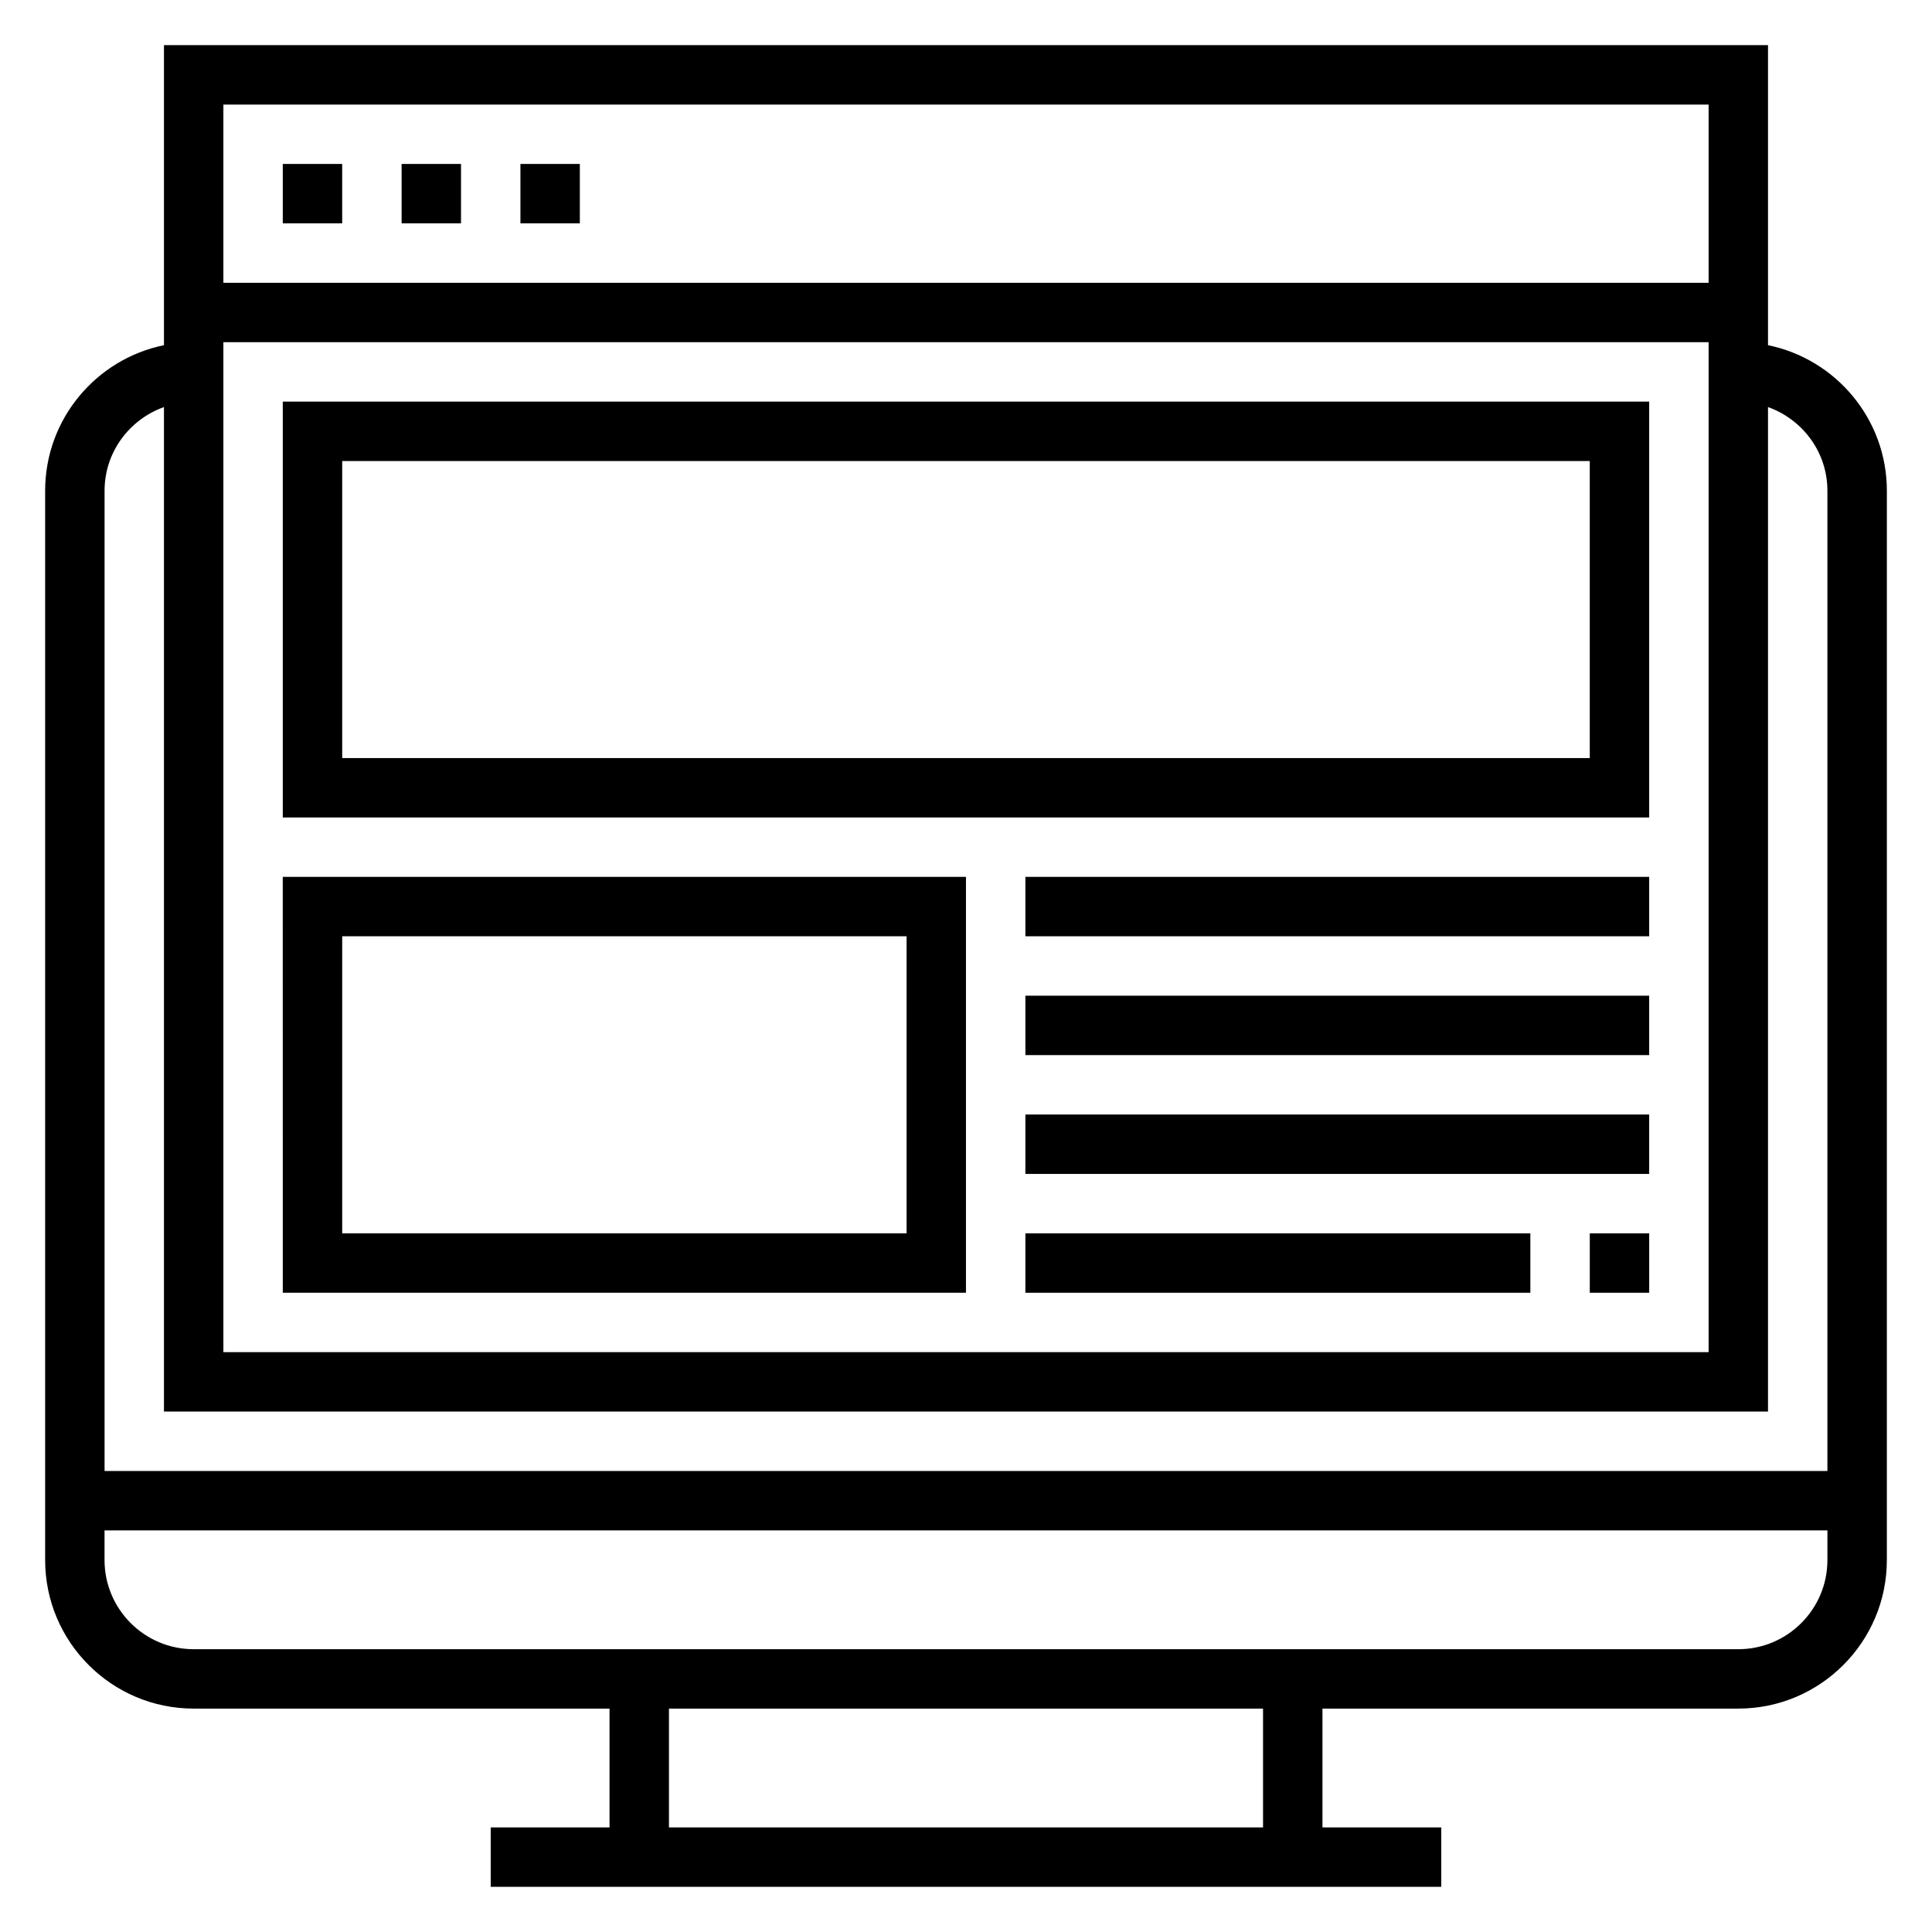
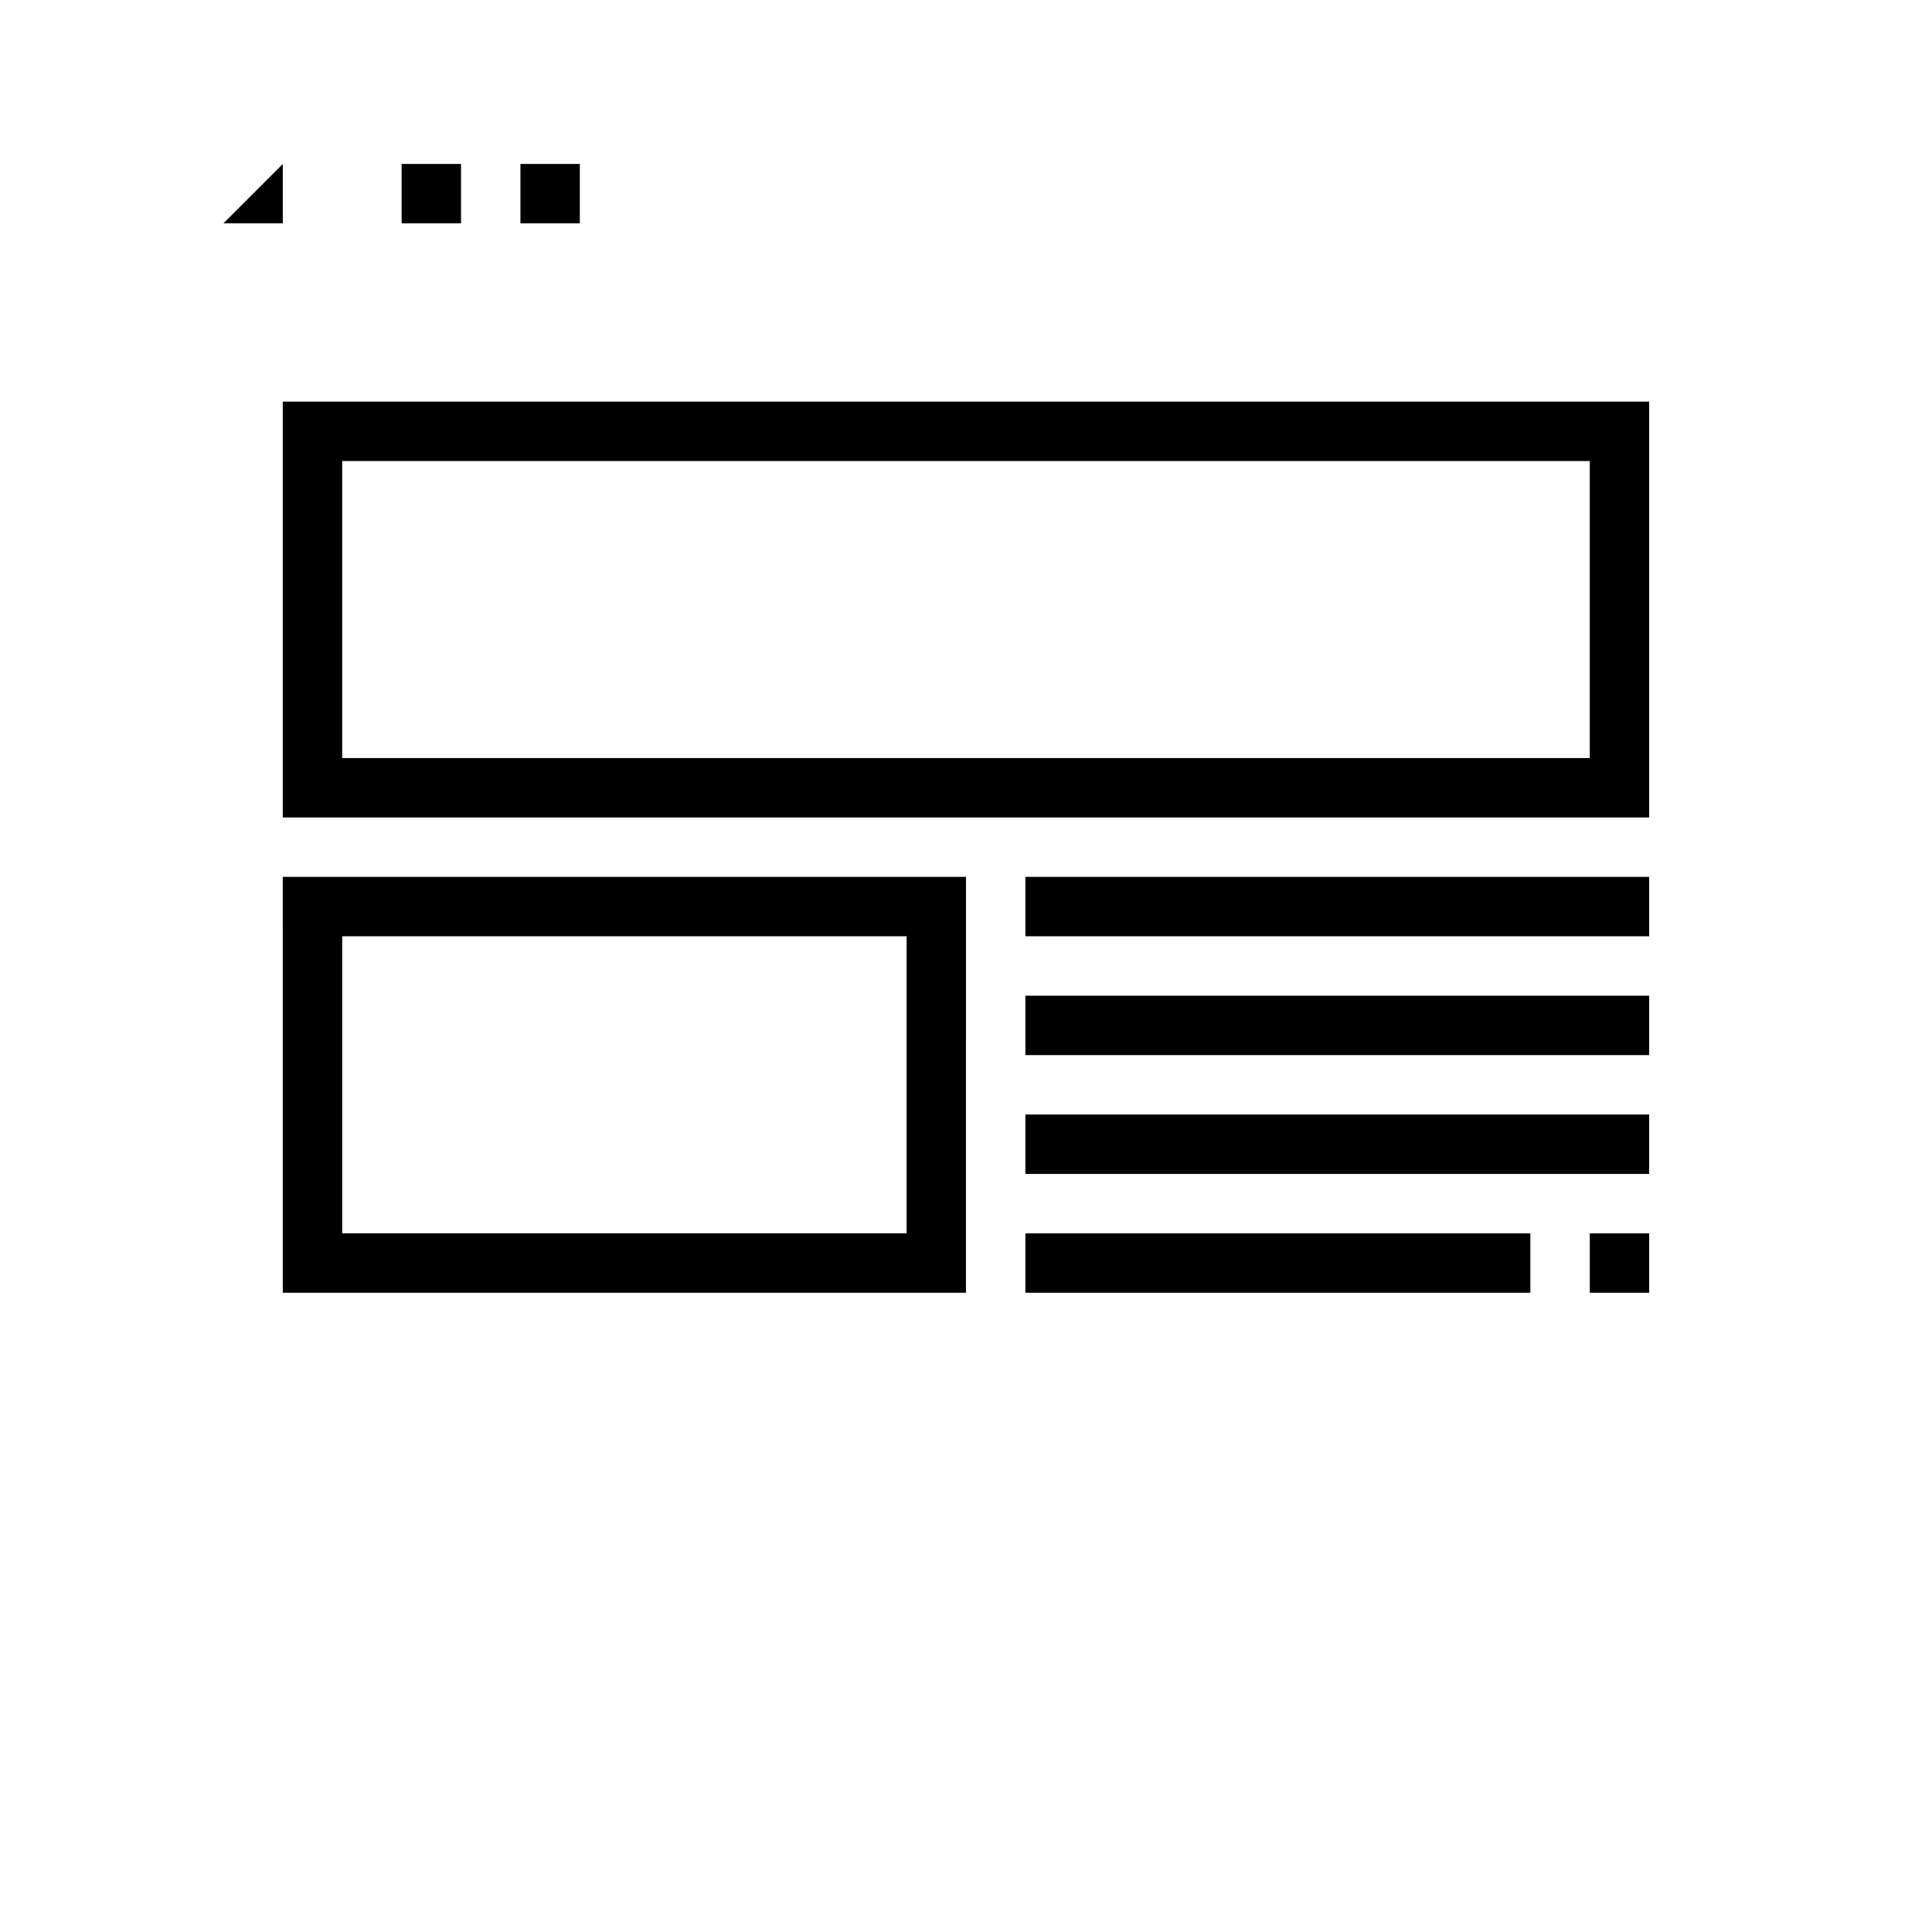
<svg xmlns="http://www.w3.org/2000/svg" fill="#000000" width="800px" height="800px" version="1.1" viewBox="144 144 512 512">
  <g>
-     <path d="m612.54 235.48v-79.516h-425.09v79.516c-17.941 3.66-31.488 19.562-31.488 38.566v283.39c0 21.703 17.656 39.359 39.359 39.359h110.21v31.488h-31.488v15.742h251.91v-15.742h-31.488v-31.488h110.21c21.703 0 39.359-17.656 39.359-39.359l0.004-283.39c0-19.004-13.547-34.906-31.488-38.566zm-409.34-0.793h393.6v267.65h-393.6zm393.6-62.977v47.23h-393.6v-47.23zm-409.35 80.168v266.2h425.09v-266.2c9.141 3.258 15.742 11.918 15.742 22.168v259.78h-456.57v-259.78c0-10.25 6.602-18.91 15.742-22.168zm291.27 376.41h-157.44v-31.488h157.44zm125.95-47.234h-409.35c-13.02 0-23.617-10.598-23.617-23.617v-7.871h456.58v7.871c0.004 13.023-10.594 23.617-23.613 23.617z" />
-     <path d="m218.94 187.45h15.742v15.742h-15.742z" />
+     <path d="m218.94 187.45v15.742h-15.742z" />
    <path d="m250.43 187.45h15.742v15.742h-15.742z" />
    <path d="m281.92 187.45h15.742v15.742h-15.742z" />
    <path d="m218.94 360.64h362.11v-110.21h-362.11zm15.746-94.461h330.62v78.719h-330.62z" />
    <path d="m415.74 376.38h165.31v15.742h-165.31z" />
    <path d="m415.74 407.87h165.31v15.742h-165.31z" />
    <path d="m415.74 439.36h165.31v15.742h-165.31z" />
    <path d="m565.31 470.85h15.742v15.742h-15.742z" />
    <path d="m415.74 470.85h133.82v15.742h-133.82z" />
    <path d="m218.94 486.59h181.05l0.004-110.21h-181.06zm15.746-94.465h149.57v78.719l-149.57 0.004z" />
  </g>
</svg>